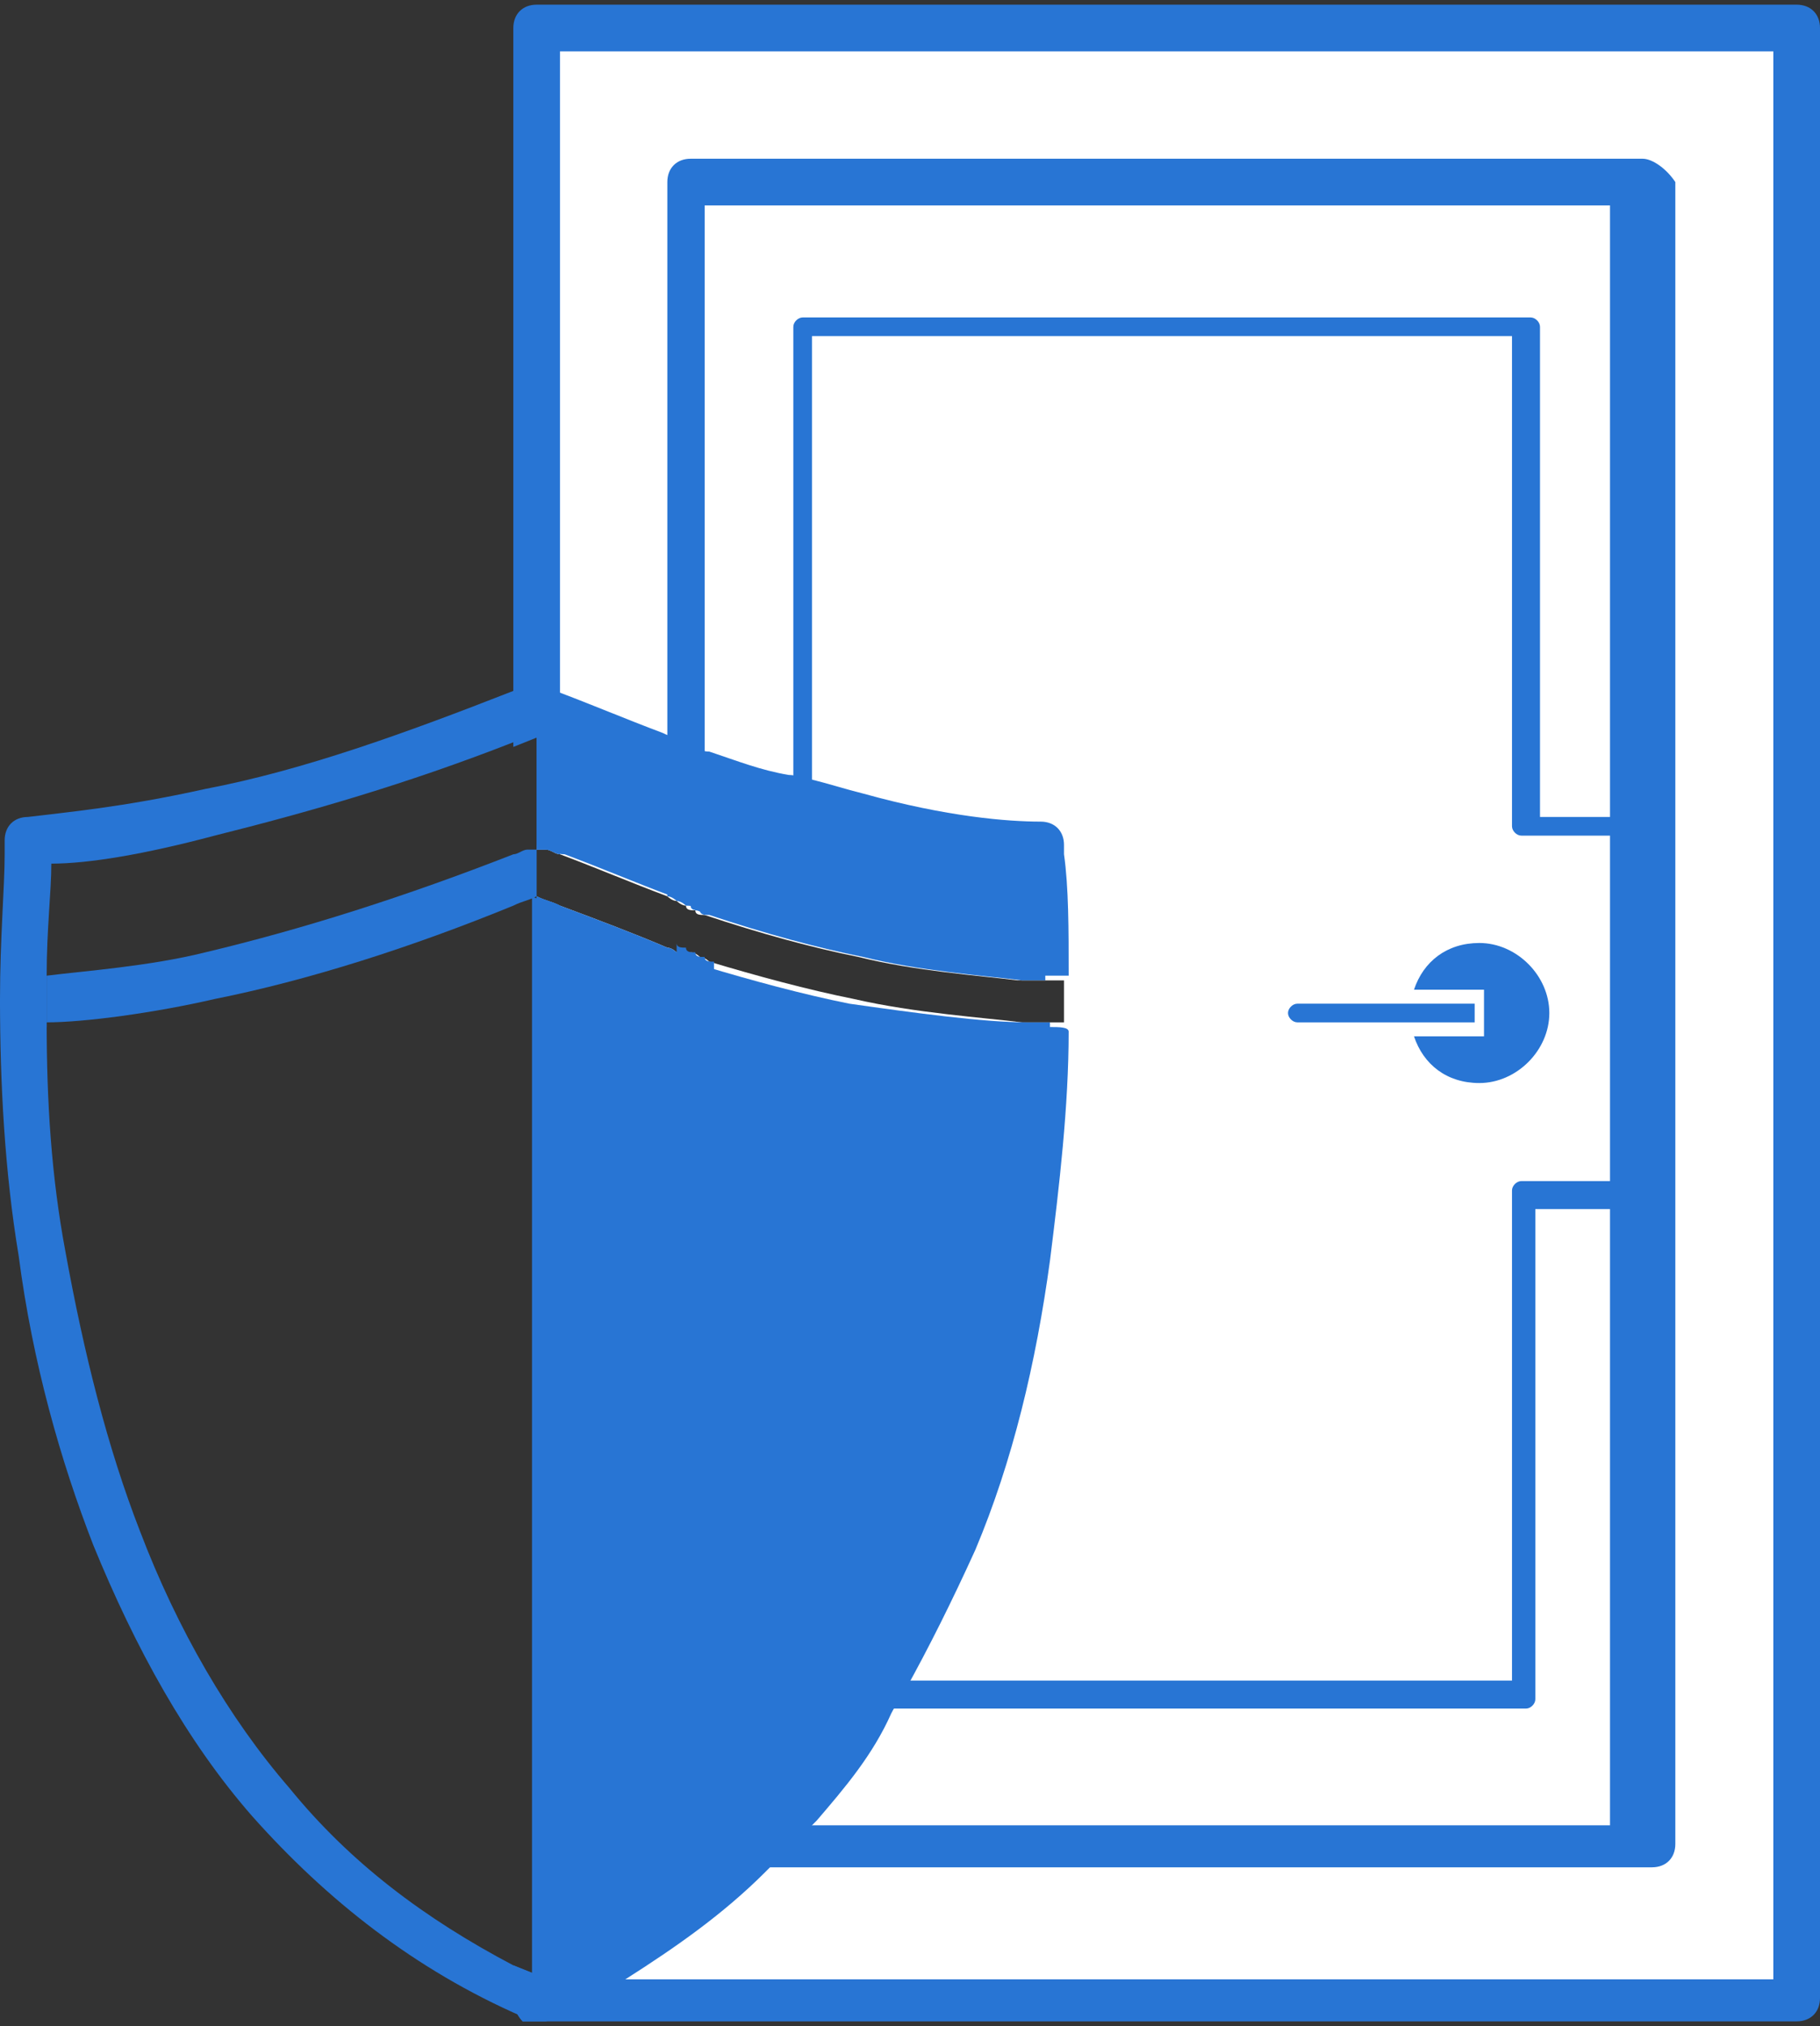
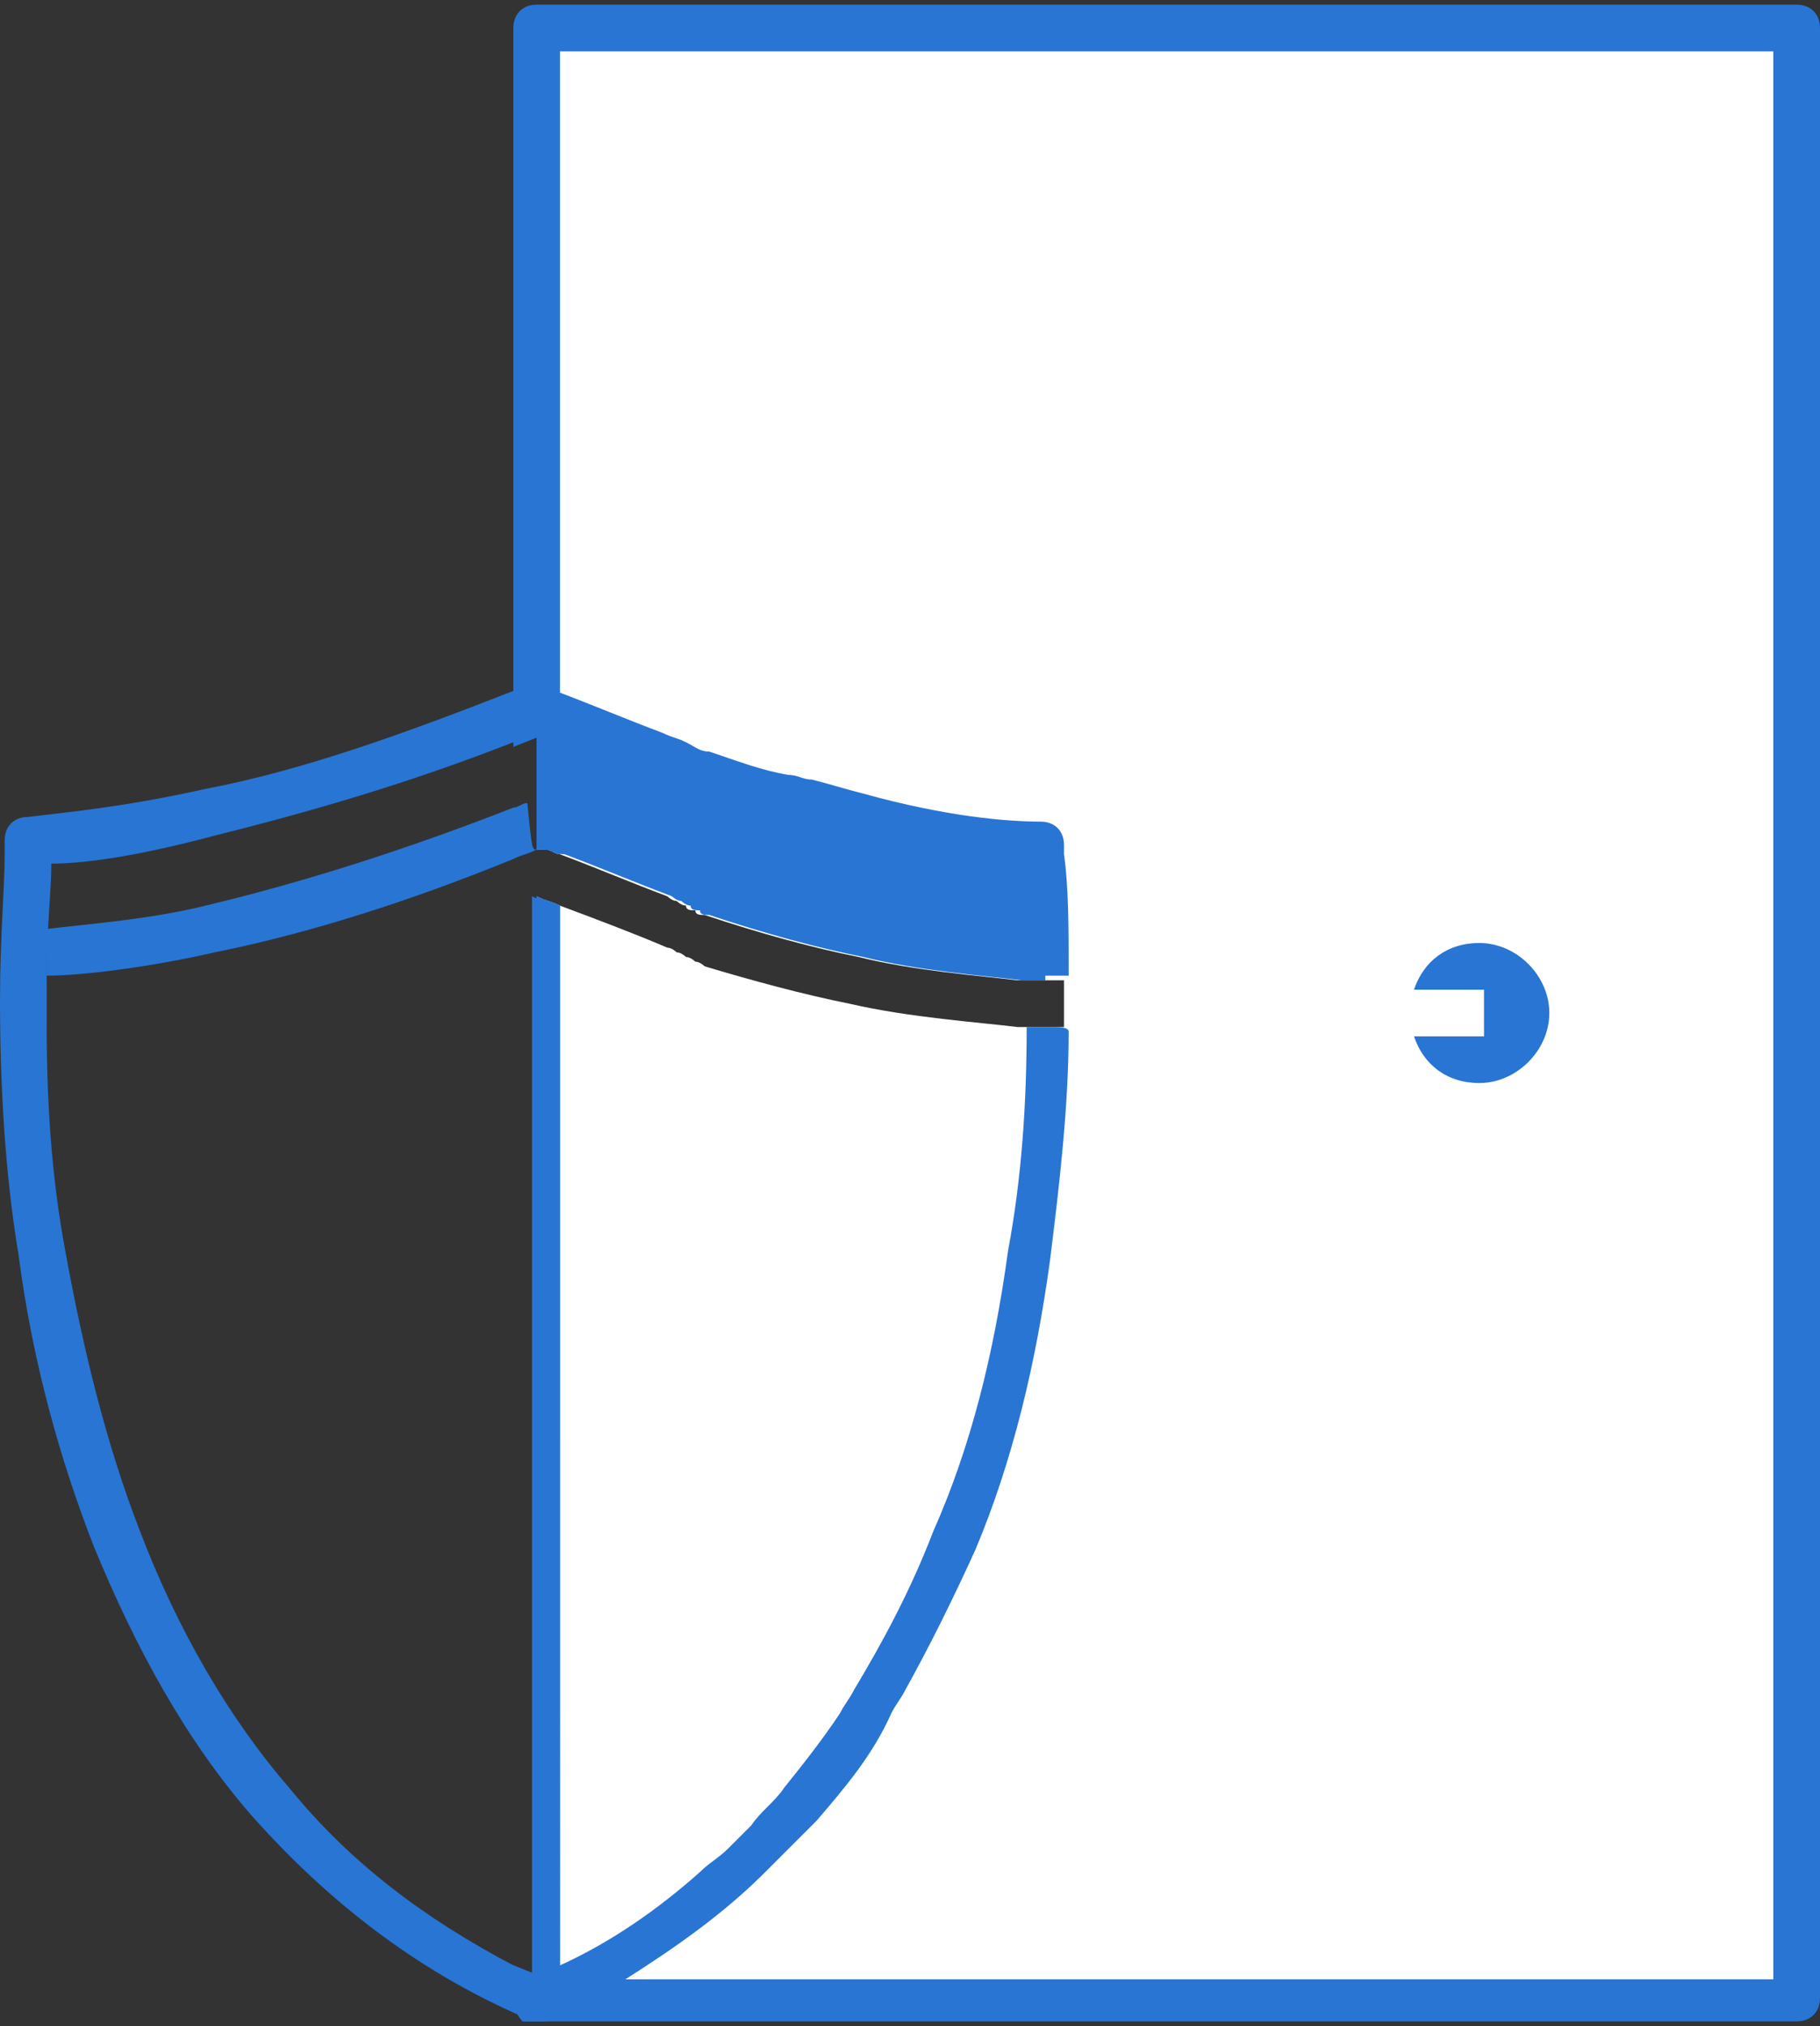
<svg xmlns="http://www.w3.org/2000/svg" version="1.1" id="Слой_1" x="0px" y="0px" viewBox="0 0 39 43.4" style="enable-background:new 0 0 39 43.4;" xml:space="preserve">
  <rect x="0" y="0" width="39" height="43.4" fill="#333333" stroke="none" />
  <style type="text/css">
	.st0{fill:#FFFFFF;}
	.st1{fill:#2875D4;}
</style>
  <g>
    <g>
      <g>
        <path id="XMLID_77_" class="st0" d="M38.5,0.6v42.3h-27V19.2c0.2,0.1,0.3,0.1,0.5,0.2c0.8,0.3,1.6,0.6,2.3,0.9     c0.1,0,0.2,0.1,0.2,0.1c0.1,0,0.2,0.1,0.2,0.1c0.1,0,0.2,0.1,0.2,0.1c0.1,0,0.2,0.1,0.2,0.1c1,0.3,2.1,0.6,3.1,0.8     c1.3,0.3,2.8,0.4,3.6,0.5c0.1,0,0.3,0,0.5,0c0.2,0,0.4,0,0.5,0c0-0.2,0-0.4,0-0.5V21c-0.2,0-0.3,0-0.5,0c-0.3,0-0.5,0-0.5,0     c-0.8-0.1-2.2-0.2-3.4-0.5c-1-0.2-2.1-0.5-3.3-0.9c-0.1,0-0.2,0-0.2-0.1c-0.1,0-0.2,0-0.2-0.1c-0.1,0-0.2-0.1-0.2-0.1     c-0.1,0-0.2-0.1-0.2-0.1c-0.8-0.3-1.5-0.6-2.3-0.9c-0.1,0-0.2-0.1-0.3-0.1c-0.1,0-0.1,0-0.2,0V0.6H38.5z" />
        <path class="st1" d="M38.5,0.1h-27c-0.3,0-0.5,0.2-0.5,0.5v15.4l0.5-0.2v2.4c0.1,0,0.1,0,0.2,0c0.1,0,0.2,0.1,0.3,0.1V1.1h26     v41.3H12v-23c-0.2-0.1-0.3-0.1-0.5-0.2v23.1L11,42.1v0.8c0,0.1,0.1,0.3,0.2,0.4c0,0,0,0,0,0c0,0,0,0,0.1,0c0,0,0,0,0,0     c0,0,0.1,0,0.2,0h27c0.3,0,0.5-0.2,0.5-0.5V0.6C39,0.3,38.8,0.1,38.5,0.1z" />
      </g>
      <g>
-         <path id="XMLID_51_" class="st0" d="M35.2,3.9v35.7H14.8V20.4c0.1,0,0.2,0.1,0.2,0.1c0.1,0,0.2,0.1,0.2,0.1     c1,0.3,2.1,0.6,3.1,0.8c1.3,0.3,2.8,0.4,3.6,0.5c0.1,0,0.3,0,0.5,0c0.2,0,0.4,0,0.5,0c0-0.2,0-0.4,0-0.5V21c-0.2,0-0.3,0-0.5,0     c-0.3,0-0.5,0-0.5,0c-0.8-0.1-2.2-0.2-3.4-0.5c-1-0.2-2.1-0.5-3.3-0.9c-0.1,0-0.2,0-0.2-0.1c-0.1,0-0.2,0-0.2-0.1V3.9H35.2z" />
-         <path class="st1" d="M35.2,3.4H14.8c-0.3,0-0.5,0.2-0.5,0.5v15.3c0.1,0,0.2,0.1,0.2,0.1c0.1,0,0.2,0.1,0.2,0.1     c0.1,0,0.2,0,0.2,0.1c0.1,0,0.2,0.1,0.2,0.1V4.4h19.4v34.7H15.3V20.6c-0.1,0-0.2,0-0.2-0.1c-0.1,0-0.2,0-0.2-0.1     c-0.1,0-0.2,0-0.2-0.1c-0.1,0-0.2,0-0.2-0.1v19.3c0,0.3,0.2,0.5,0.5,0.5h20.4c0.3,0,0.5-0.2,0.5-0.5V3.9     C35.7,3.6,35.4,3.4,35.2,3.4z" />
-       </g>
+         </g>
      <g>
        <g>
-           <path id="XMLID_3_" class="st1" d="M31.6,21.5h-3.8c-0.1,0-0.2,0.1-0.2,0.2c0,0.1,0.1,0.2,0.2,0.2h3.8V21.5z" />
-         </g>
+           </g>
        <g>
          <path id="XMLID_2_" class="st1" d="M31.8,21.3v0.9h-1.5c0.2,0.6,0.7,1,1.4,1c0.8,0,1.5-0.7,1.5-1.5c0-0.8-0.7-1.5-1.5-1.5      c-0.7,0-1.2,0.4-1.4,1H31.8z" />
        </g>
      </g>
      <g>
-         <path class="st1" d="M35.2,17.5H33V7c0-0.1-0.1-0.2-0.2-0.2H17.2C17.1,6.8,17,6.9,17,7v10.5h-2.2c-0.1,0-0.2,0.1-0.2,0.2v1.5     c0.1,0,0.2,0.1,0.2,0.1c0.1,0,0.2,0,0.2,0.1V18h2.2c0.1,0,0.2-0.1,0.2-0.2V7.2h15v10.5c0,0.1,0.1,0.2,0.2,0.2h2.2v7.4h-2.2     c-0.1,0-0.2,0.1-0.2,0.2v10.5h-15V25.7c0-0.1-0.1-0.2-0.2-0.2H15v-4.9c-0.1,0-0.2,0-0.2-0.1c-0.1,0-0.2,0-0.2-0.1v5.3     c0,0.1,0.1,0.2,0.2,0.2H17v10.5c0,0.1,0.1,0.2,0.2,0.2h15.5c0.1,0,0.2-0.1,0.2-0.2V25.9h2.2c0.1,0,0.2-0.1,0.2-0.2v-7.9     C35.4,17.6,35.3,17.5,35.2,17.5z" />
-       </g>
+         </g>
    </g>
    <g>
      <path class="st1" d="M11.8,14.8C11.7,14.8,11.7,14.8,11.8,14.8c-0.1-0.1-0.2-0.1-0.3-0.1c-0.1,0-0.1,0-0.2,0    c-0.1,0-0.2,0.1-0.3,0.1c-2.3,0.9-4.5,1.7-6.6,2.1c-1.8,0.4-3,0.5-3.8,0.6c-0.3,0-0.5,0.2-0.5,0.5c0,0.1,0,0.1,0,0.3    c0,0.7-0.1,1.8-0.1,3.1c0,1.8,0.1,3.7,0.4,5.5c0.3,2.3,0.9,4.4,1.6,6.2c0.9,2.2,2,4.2,3.4,5.8c1.6,1.8,3.5,3.3,5.8,4.3    c0,0,0,0,0,0c0,0,0,0,0.1,0c0,0,0,0,0,0c0,0,0.1,0,0.2,0c0,0,0.1,0,0.1,0c0,0,0,0,0.1,0c0,0,0,0,0,0c0.1-0.1,0.2-0.2,0.2-0.4V19.4    c-0.2-0.1-0.3-0.1-0.5-0.2v23.1L11,42.1c-1.9-1-3.5-2.2-4.8-3.8c-1.3-1.5-2.4-3.4-3.2-5.5c-0.7-1.8-1.2-3.8-1.6-6    C1.1,25.2,1,23.6,1,21.9c0-0.2,0-0.3,0-0.5c0-0.2,0-0.3,0-0.5c0-1,0.1-1.8,0.1-2.4c0.8,0,2-0.2,3.5-0.6c2-0.5,4.1-1.1,6.4-2    l0.5-0.2v2.4c0.1,0,0.1,0,0.2,0c0.1,0,0.2,0.1,0.3,0.1v-3.1C12,15,11.9,14.9,11.8,14.8z" />
    </g>
    <g>
      <path id="XMLID_40_" class="st1" d="M11.7,18.2c-0.1,0-0.1,0-0.2,0v-3c0.2,0.1,0.3,0.1,0.5,0.2c0.8,0.3,1.6,0.6,2.3,0.9    c0.2,0.1,0.3,0.1,0.5,0.2c0.2,0.1,0.3,0.1,0.5,0.2c0.6,0.2,1.2,0.4,1.7,0.5c0.2,0,0.3,0.1,0.5,0.1c0.3,0.1,0.7,0.2,0.9,0.2    c1.8,0.4,3.1,0.6,3.9,0.6c0,0.1,0,0.2,0,0.3c0,0.6,0.1,1.5,0.1,2.6c-0.3,0-0.5,0-0.5,0c-0.8-0.1-2.2-0.2-3.4-0.5    c-1-0.2-2.1-0.5-3.3-0.9c-0.1,0-0.2,0-0.2-0.1c-0.1,0-0.2,0-0.2-0.1c-0.1,0-0.2-0.1-0.2-0.1c-0.1,0-0.2-0.1-0.2-0.1    c-0.8-0.3-1.5-0.6-2.3-0.9C11.9,18.3,11.8,18.2,11.7,18.2z" />
-       <path id="XMLID_41_" class="st1" d="M22,21.9c0.1,0,0.3,0,0.5,0c0,1.4-0.1,3.1-0.4,4.9c-0.3,2-0.8,4.1-1.6,6.1    c-0.4,1.1-1,2.2-1.6,3.2c-0.1,0.2-0.2,0.3-0.3,0.5c-0.4,0.7-0.9,1.3-1.4,1.9c-0.1,0.1-0.3,0.3-0.4,0.4c-0.1,0.2-0.3,0.3-0.5,0.5    c-0.2,0.2-0.3,0.3-0.5,0.5c-0.9,0.9-2,1.7-3.3,2.3c-0.2,0.1-0.3,0.2-0.5,0.2c-0.2,0.1-0.3,0.2-0.5,0.2V19.2    c0.2,0.1,0.3,0.1,0.5,0.2c0.8,0.3,1.6,0.6,2.3,0.9c0.1,0,0.2,0.1,0.2,0.1c0.1,0,0.2,0.1,0.2,0.1c0.1,0,0.2,0.1,0.2,0.1    c0.1,0,0.2,0.1,0.2,0.1c1,0.3,2.1,0.6,3.1,0.8C19.6,21.7,21.1,21.9,22,21.9z" />
      <path class="st1" d="M22.5,22c-0.2,0-0.4,0-0.5,0c0,1.6-0.1,3.2-0.4,4.8c-0.3,2.2-0.8,4.2-1.6,6c-0.5,1.3-1.1,2.4-1.7,3.4    c-0.1,0.2-0.2,0.3-0.3,0.5c-0.4,0.6-0.8,1.1-1.2,1.6c-0.2,0.3-0.5,0.5-0.7,0.8c-0.2,0.2-0.3,0.3-0.5,0.5c-0.2,0.2-0.4,0.3-0.6,0.5    c-0.9,0.8-1.9,1.5-3,2V19.4c-0.2-0.1-0.3-0.1-0.5-0.2v23.1L11,42.1v0.8c0,0.1,0.1,0.3,0.2,0.4c0,0,0,0,0,0c0,0,0,0,0.1,0    c0,0,0,0,0,0c0,0,0.1,0,0.2,0c0,0,0.1,0,0.1,0c0,0,0,0,0.1,0c0,0,0,0,0,0c0.3-0.1,0.6-0.3,0.8-0.4c0.3-0.2,0.6-0.3,0.9-0.5    c1.1-0.7,2.1-1.4,3-2.3c0.2-0.2,0.3-0.3,0.5-0.5c0.2-0.2,0.3-0.3,0.5-0.5c0,0,0.1-0.1,0.1-0.1c0.6-0.7,1.2-1.4,1.6-2.3    c0.1-0.2,0.2-0.3,0.3-0.5c0.5-0.9,1-1.9,1.5-3c0.8-1.9,1.3-4,1.6-6.2c0.2-1.6,0.4-3.3,0.4-4.9C22.9,22,22.7,22,22.5,22z     M22.8,18.3c0-0.1,0-0.2,0-0.2c0-0.3-0.2-0.5-0.5-0.5c-0.7,0-2-0.1-3.8-0.6c-0.4-0.1-0.7-0.2-1.1-0.3c-0.2,0-0.3-0.1-0.5-0.1    c-0.6-0.1-1.1-0.3-1.7-0.5c-0.2,0-0.3-0.1-0.5-0.2c-0.2-0.1-0.3-0.1-0.5-0.2c-0.8-0.3-1.5-0.6-2.3-0.9c-0.1,0-0.1-0.1-0.2-0.1    c0,0,0,0-0.1,0c-0.1,0-0.1,0-0.2,0c-0.1,0-0.1,0-0.2,0c0,0-0.1,0-0.1,0C11.1,14.9,11,15,11,15.2v0.7l0.5-0.2v2.4    c0.1,0,0.1,0,0.2,0c0.1,0,0.2,0.1,0.3,0.1v-2.4c0.8,0.3,1.6,0.6,2.3,0.9c0.2,0.1,0.3,0.1,0.5,0.2c0.2,0.1,0.3,0.1,0.5,0.2    c0.4,0.1,0.8,0.3,1.3,0.4c0.3,0.1,0.6,0.2,0.9,0.2v0c0.3,0.1,0.6,0.1,0.8,0.2c1.6,0.4,2.7,0.5,3.5,0.6c0,0.6,0.1,1.4,0.1,2.4    c0,0,0.2,0,0.5,0c0.2,0,0.3,0,0.5,0C22.9,19.9,22.9,19,22.8,18.3z" />
    </g>
    <g>
      <path id="XMLID_1_" class="st1" d="M1,21c0,0.2,0,0.3,0,0.5c0,0.2,0,0.3,0,0.5c-0.2,0-0.4,0-0.5,0h0C0.2,22,0,21.8,0,21.5    C0,21.3,0.2,21,0.5,21C0.6,21,0.8,21,1,21z" />
    </g>
    <g>
-       <path id="XMLID_7_" class="st1" d="M11.5,18.2v1c-0.2,0.1-0.3,0.1-0.5,0.2c-2.2,0.9-4.4,1.6-6.4,2c-1.3,0.3-2.8,0.5-3.6,0.5    c0-0.2,0-0.3,0-0.5c0-0.2,0-0.3,0-0.5c0.8-0.1,2.2-0.2,3.4-0.5c2.1-0.5,4.3-1.2,6.6-2.1c0.1,0,0.2-0.1,0.3-0.1    C11.4,18.2,11.4,18.2,11.5,18.2z" />
+       <path id="XMLID_7_" class="st1" d="M11.5,18.2c-0.2,0.1-0.3,0.1-0.5,0.2c-2.2,0.9-4.4,1.6-6.4,2c-1.3,0.3-2.8,0.5-3.6,0.5    c0-0.2,0-0.3,0-0.5c0-0.2,0-0.3,0-0.5c0.8-0.1,2.2-0.2,3.4-0.5c2.1-0.5,4.3-1.2,6.6-2.1c0.1,0,0.2-0.1,0.3-0.1    C11.4,18.2,11.4,18.2,11.5,18.2z" />
    </g>
  </g>
</svg>